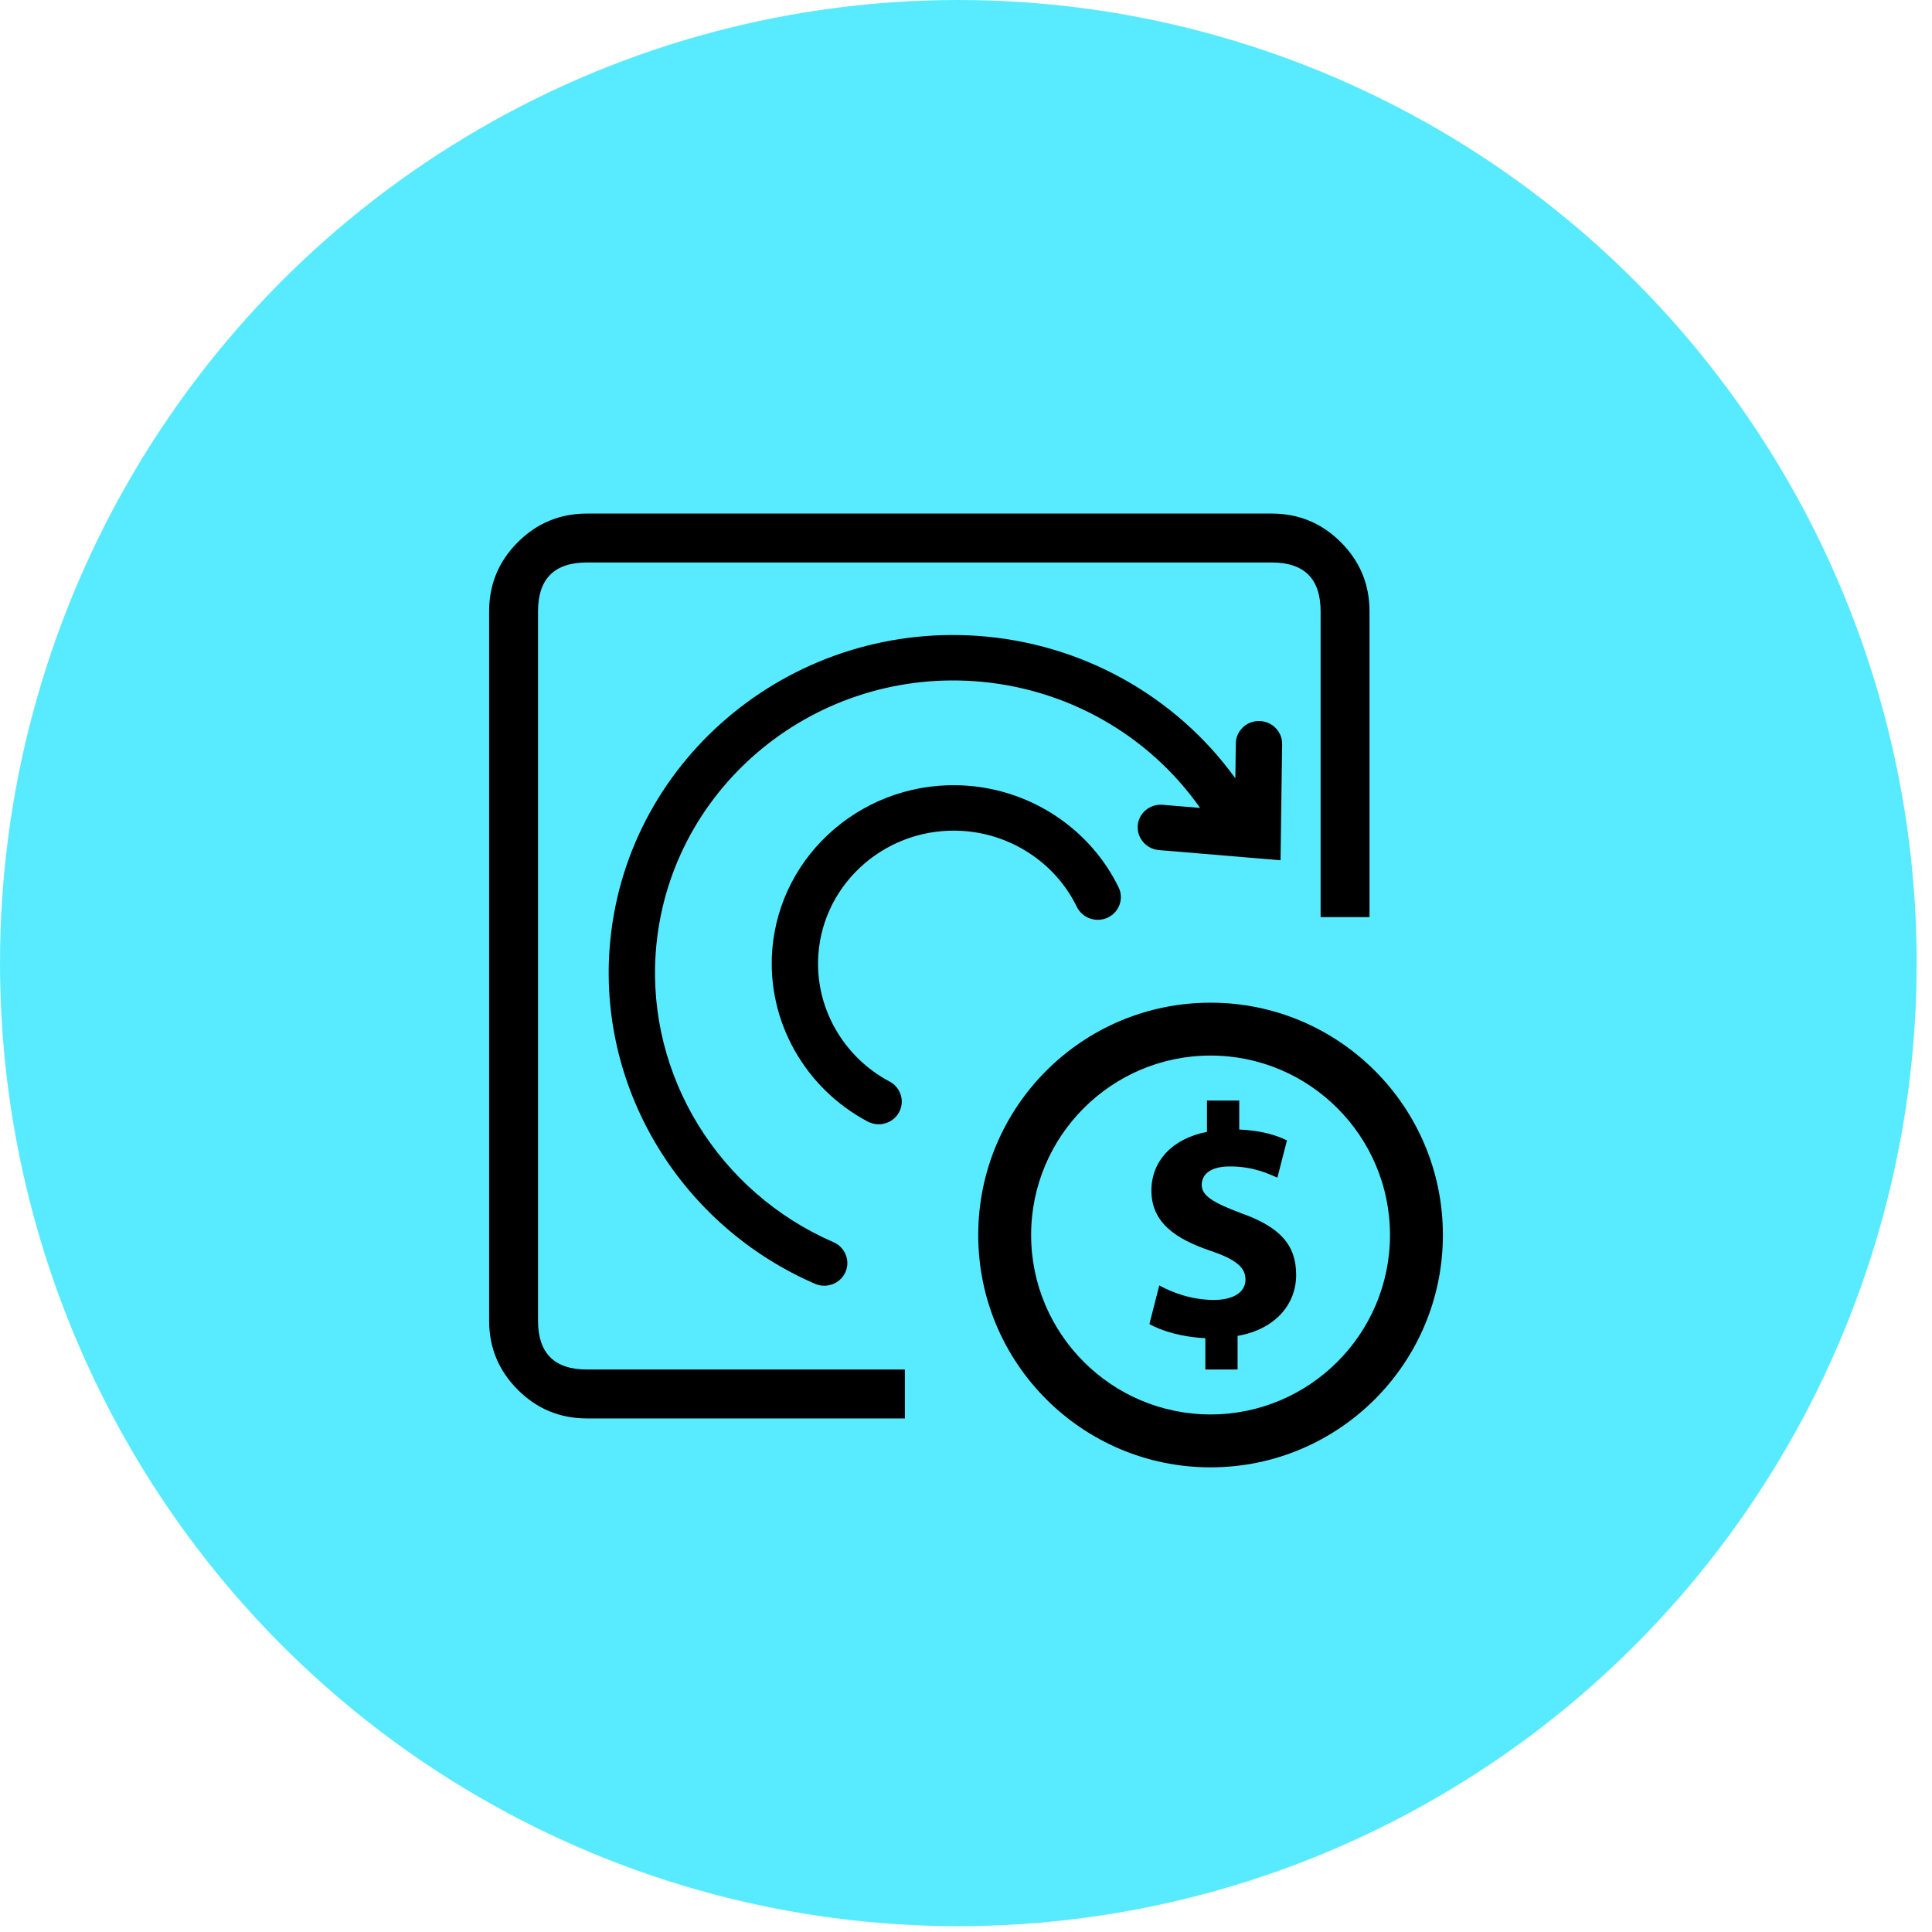
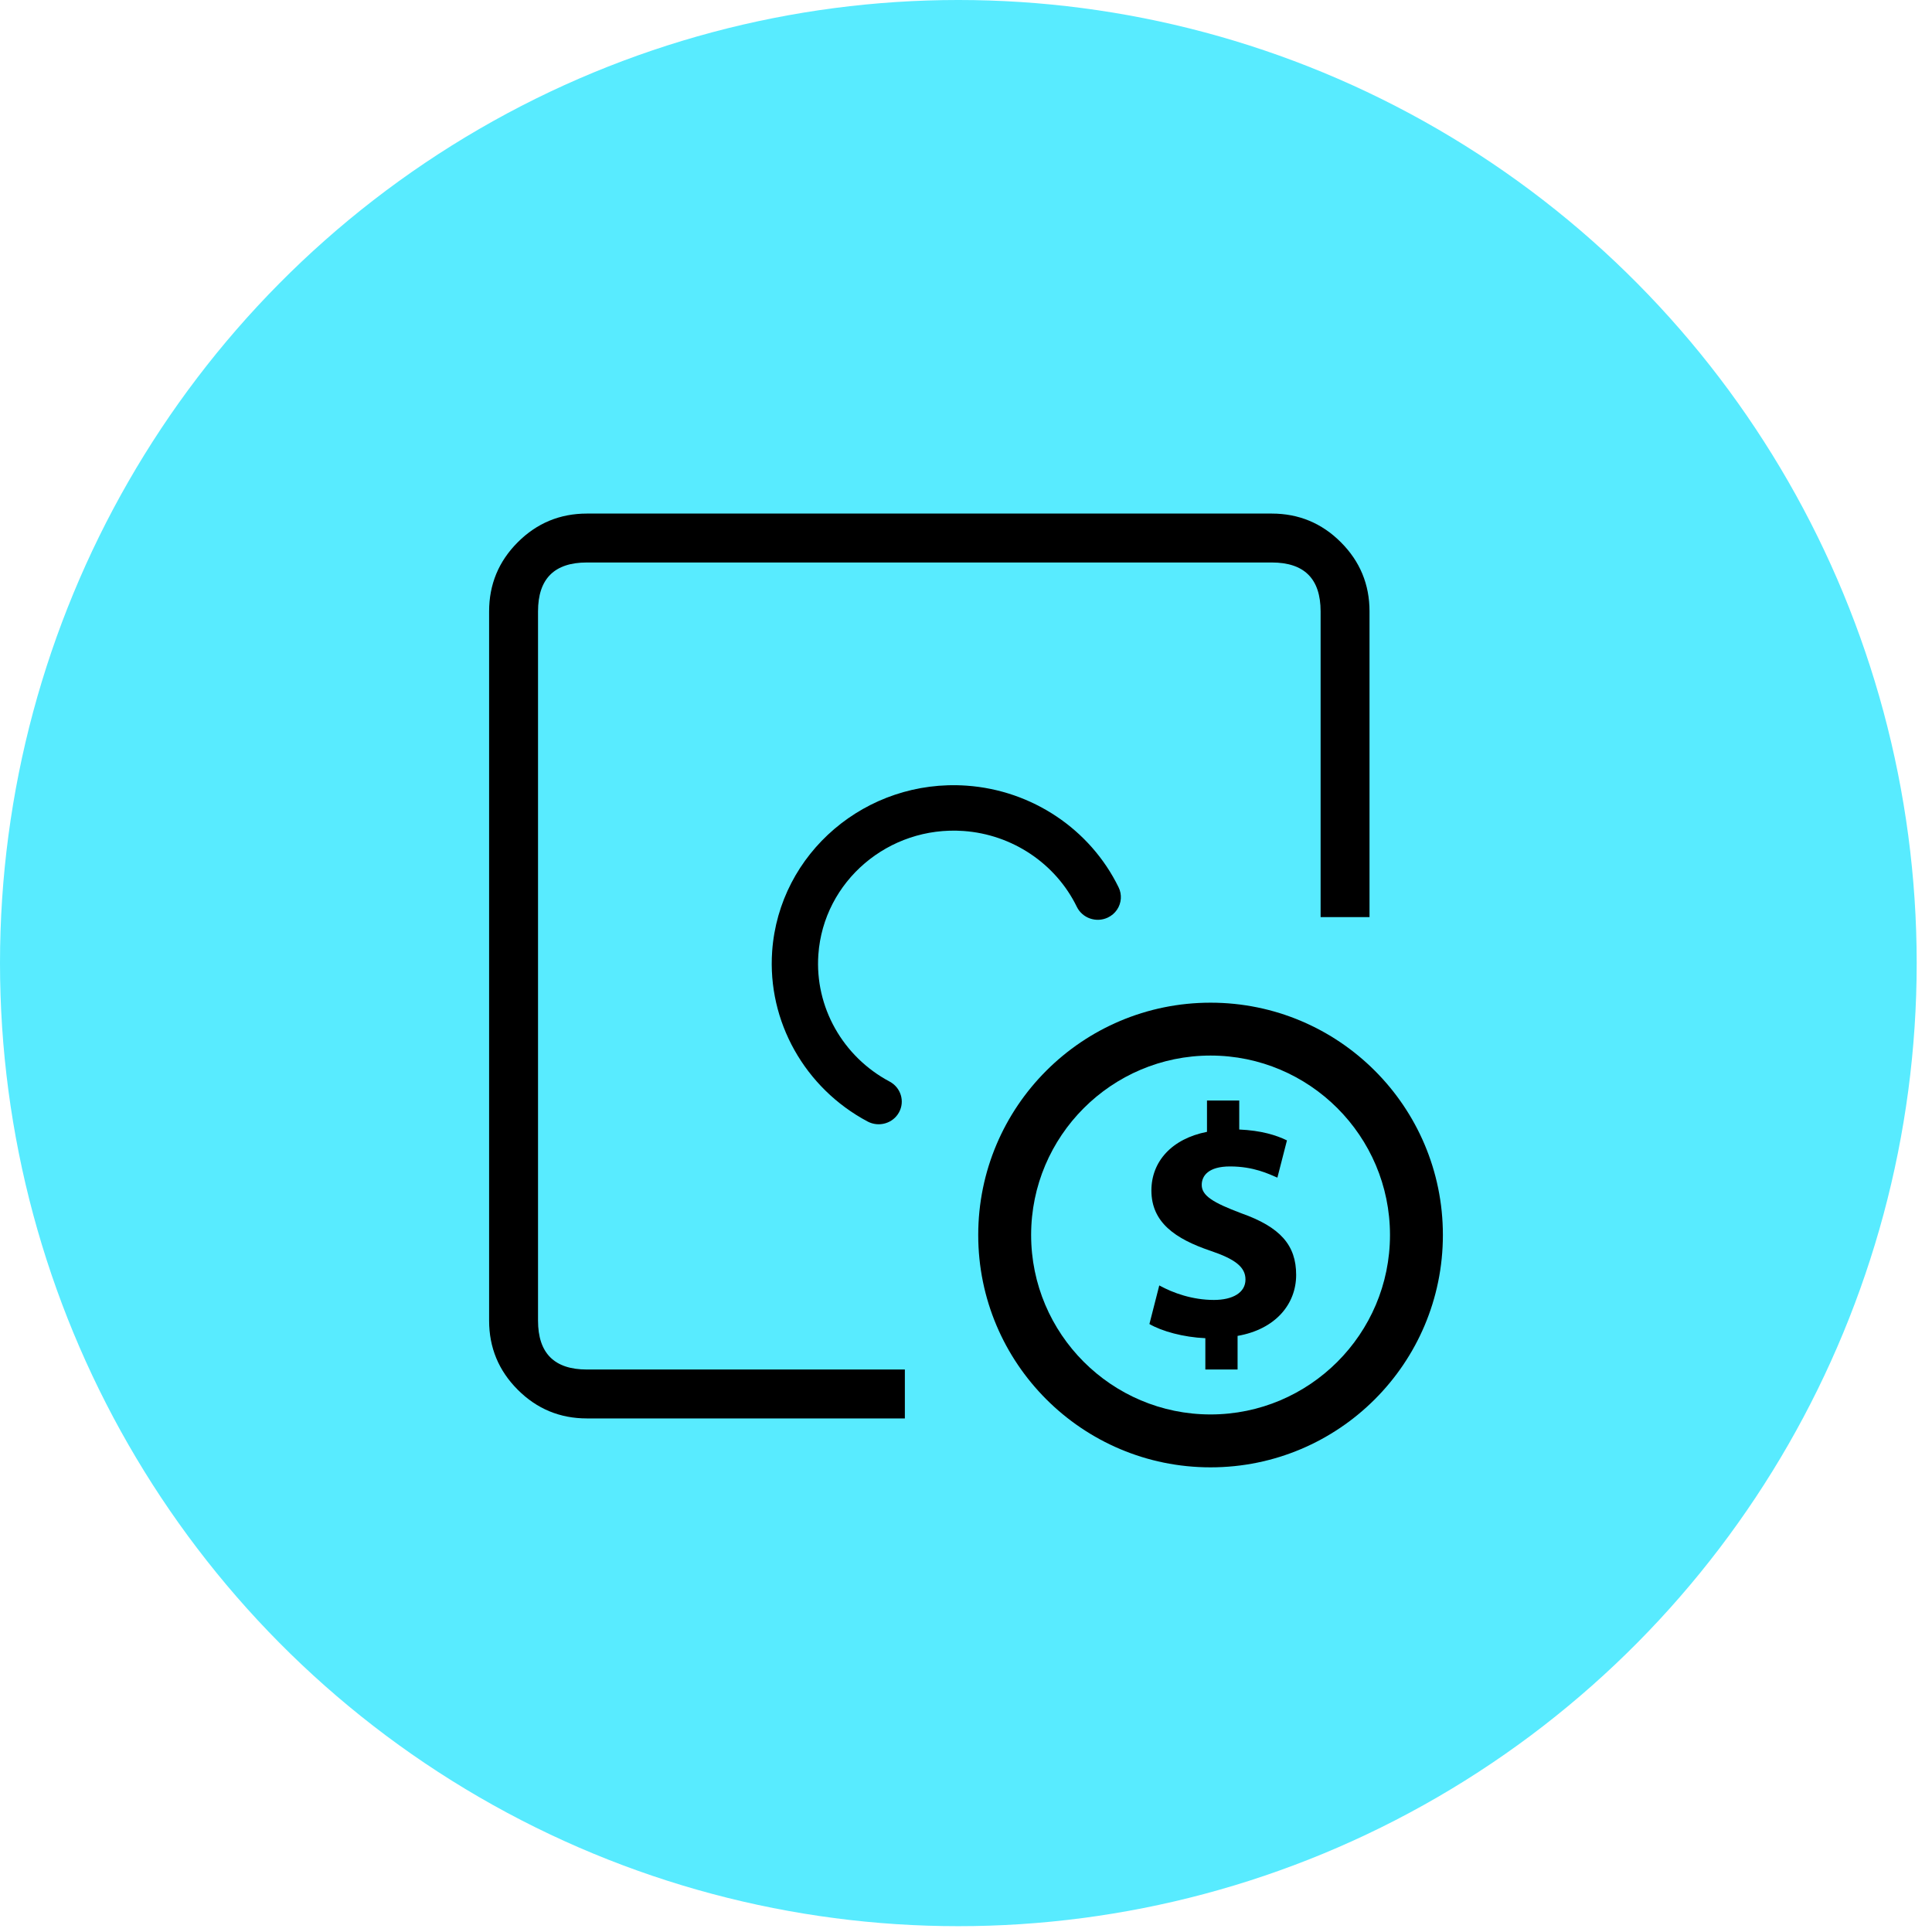
<svg xmlns="http://www.w3.org/2000/svg" fill="none" version="1.1" width="79" height="79" viewBox="0 0 79 79">
  <defs>
    <clipPath id="master_svg0_402_02004">
      <rect x="0" y="0" width="78.374" height="78.761" rx="0" />
    </clipPath>
  </defs>
  <g clip-path="url(#master_svg0_402_02004)">
    <g>
      <ellipse cx="39.187" cy="39.381" rx="39.187" ry="39.381" fill="#58EBFF" fill-opacity="1" />
    </g>
    <g>
      <g>
        <g transform="matrix(-0.07,0.998,0.998,0.07,2.807,-2.617)">
          <path d="M36.7,43.882C34.992,42.896,33.931,41.04,33.931,39.041C33.931,35.975,36.379,33.48,39.387,33.48C41.525,33.48,43.476,34.763,44.359,36.748C44.571,37.224,45.121,37.435,45.588,37.219C46.055,37.004,46.262,36.443,46.051,35.966C44.867,33.306,42.252,31.587,39.387,31.587C35.355,31.587,32.074,34.931,32.074,39.041C32.074,41.72,33.496,44.206,35.785,45.529C35.924,45.61,36.081,45.652,36.241,45.652C36.565,45.652,36.879,45.48,37.05,45.172C37.303,44.718,37.146,44.14,36.7,43.882Z" fill="#000000" fill-opacity="1" style="mix-blend-mode:passthrough" />
        </g>
        <g>
          <path d="M49.5,41C44.254,41,40,45.253,40,50.499C40,55.746,44.254,60,49.5,60C54.747,60,59,55.746,59,50.499C59,45.253,54.747,41,49.5,41ZM49.5,57.837C45.454,57.837,42.163,54.545,42.163,50.499C42.163,46.454,45.454,43.162,49.5,43.162C53.546,43.162,56.837,46.454,56.837,50.499C56.837,54.545,53.546,57.837,49.5,57.837Z" fill="#000000" fill-opacity="1" style="mix-blend-mode:passthrough" />
        </g>
        <g>
          <path d="M50.754,49.61C49.61,49.179,49.139,48.896,49.139,48.451C49.139,48.073,49.421,47.696,50.296,47.696C51.265,47.696,51.884,48.006,52.233,48.154L52.624,46.631C52.18,46.415,51.574,46.227,50.673,46.186L50.673,45L49.354,45L49.354,46.281C47.915,46.564,47.081,47.494,47.081,48.68C47.081,49.987,48.063,50.661,49.502,51.147C50.498,51.484,50.928,51.807,50.928,52.32C50.928,52.859,50.404,53.155,49.637,53.155C48.762,53.155,47.969,52.873,47.403,52.562L47,54.14C47.511,54.436,48.386,54.679,49.287,54.719L49.287,56L50.605,56L50.605,54.625C52.153,54.355,53,53.33,53,52.13C53,50.918,52.355,50.176,50.754,49.61Z" fill="#000000" fill-opacity="1" style="mix-blend-mode:passthrough" />
        </g>
        <g transform="matrix(-0.07,0.998,0.998,0.07,2.754,-2.568)">
-           <path d="M33.156,46.181C32.643,46.188,32.234,46.618,32.241,47.14L32.262,48.674C29.416,46.361,27.74,42.858,27.74,39.116C27.74,32.376,33.12,26.893,39.732,26.893C44.774,26.893,49.309,30.139,51.017,34.971C51.191,35.462,51.724,35.717,52.205,35.54C52.688,35.363,52.938,34.82,52.764,34.329C50.791,28.749,45.554,25,39.732,25C32.096,25,25.883,31.332,25.883,39.116C25.883,43.37,27.759,47.355,30.952,50.026L29.527,49.946C29.016,49.917,28.577,50.317,28.549,50.839C28.521,51.361,28.913,51.807,29.425,51.836L34.166,52.103L34.098,47.114C34.09,46.591,33.671,46.182,33.156,46.181Z" fill="#000000" fill-opacity="1" style="mix-blend-mode:passthrough" />
-         </g>
+           </g>
        <g>
          <path d="M54,25L54,37.5L56,37.5L56,25Q56,23.343,54.828,22.172Q53.657,21,52,21L24,21Q22.343,21,21.172,22.172Q20,23.343,20,25L20,54Q20,55.657,21.172,56.828Q22.343,58,24,58L37,58L37,56L24,56Q22,56,22,54L22,25Q22,23,24,23L52,23Q54,23,54,25Z" fill-rule="evenodd" fill="#000000" fill-opacity="1" />
        </g>
      </g>
    </g>
  </g>
</svg>